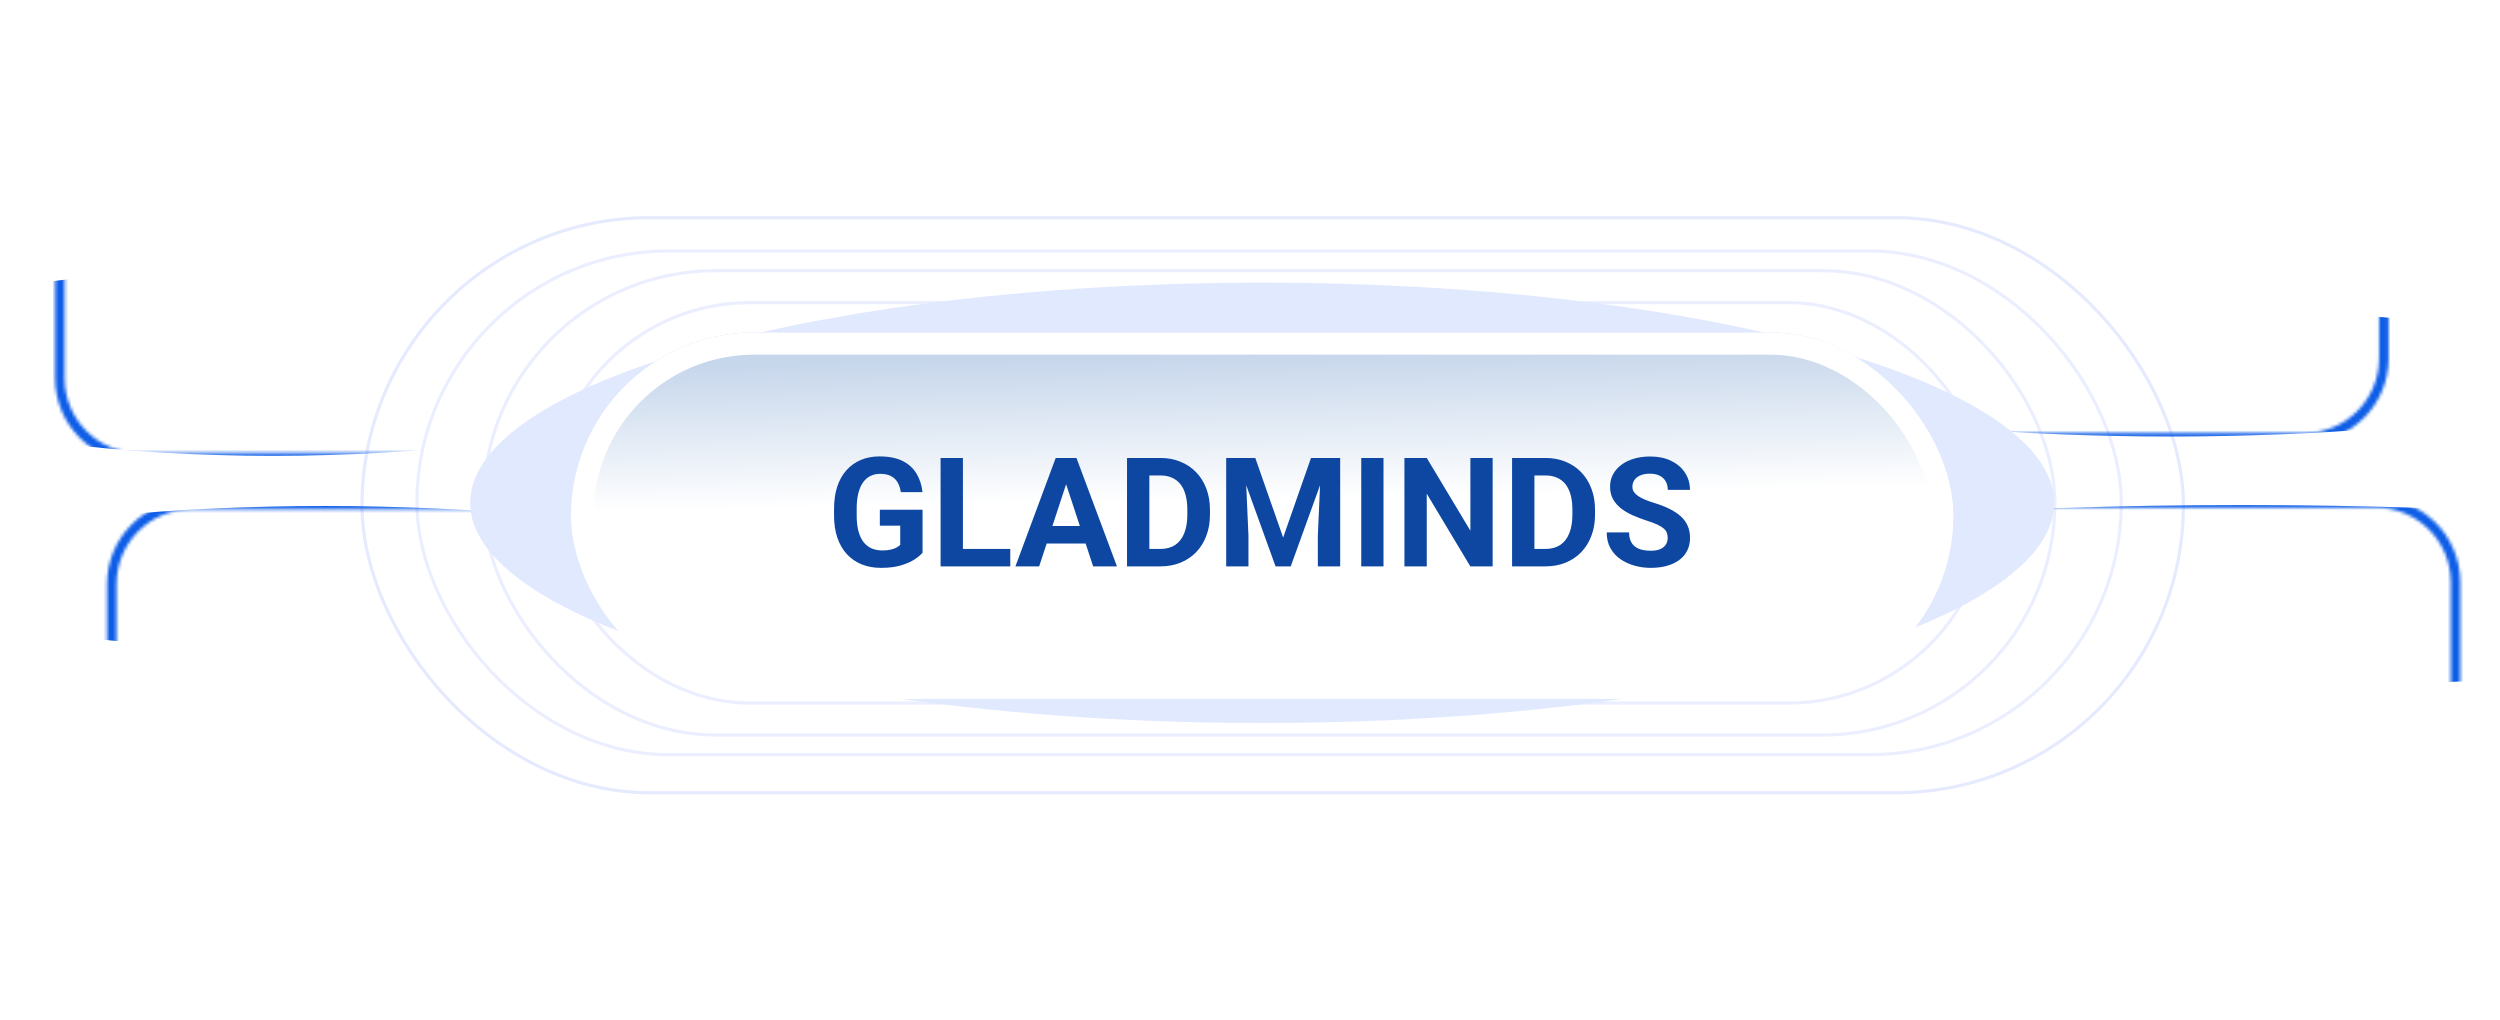
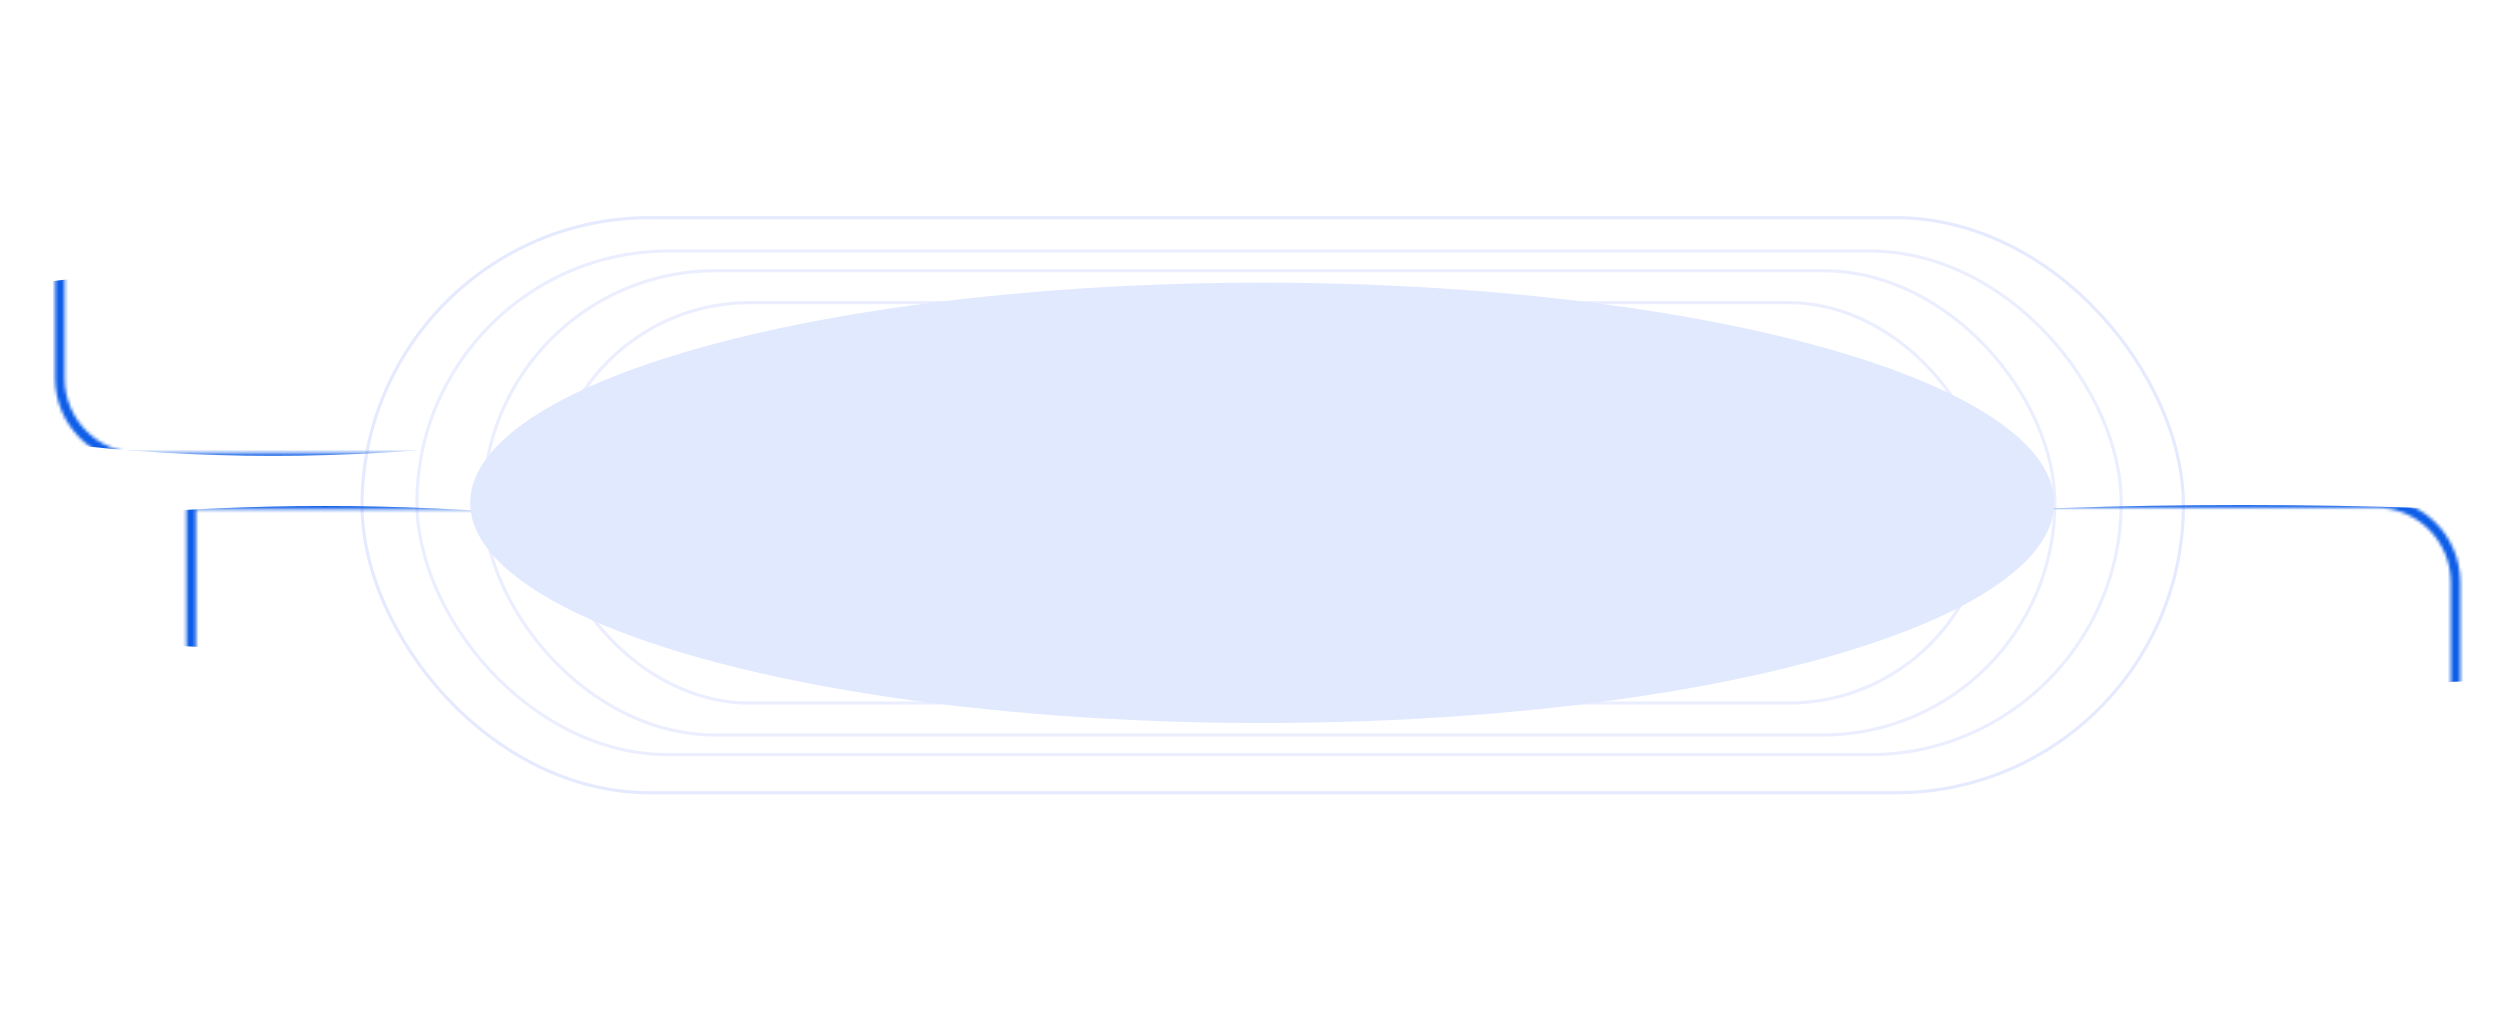
<svg xmlns="http://www.w3.org/2000/svg" width="787" height="321" viewBox="0 0 787 321" fill="none">
  <rect x="173.011" y="95.263" width="452.994" height="126.062" rx="63.031" stroke="#EBEEFF" />
  <rect x="131.254" y="79.016" width="536.509" height="158.559" rx="79.279" stroke="#EBEEFF" />
  <rect x="152.153" y="85.219" width="494.711" height="146.151" rx="73.075" stroke="#EBEEFF" />
  <rect x="113.964" y="68.532" width="573.376" height="181.018" rx="90.509" stroke="#E6EAFF" />
  <mask id="mask0_783_56" style="mask-type:alpha" maskUnits="userSpaceOnUse" x="33" y="157" width="174" height="113">
-     <path d="M206.102 158.835H60.187C46.379 158.835 35.187 170.027 35.187 183.835V269.062" stroke="black" stroke-width="3" />
+     <path d="M206.102 158.835H60.187V269.062" stroke="black" stroke-width="3" />
  </mask>
  <g mask="url(#mask0_783_56)">
    <g filter="url(#filter0_f_783_56)">
      <ellipse cx="102.253" cy="181.983" rx="134.583" ry="22.688" fill="#0E5DE7" />
    </g>
  </g>
  <mask id="mask1_783_56" style="mask-type:alpha" maskUnits="userSpaceOnUse" x="17" y="0" width="173" height="146">
    <path d="M189.757 144.096H43.842C30.035 144.096 18.842 132.903 18.842 119.096V0.27" stroke="black" stroke-width="3" />
  </mask>
  <g mask="url(#mask1_783_56)">
    <g filter="url(#filter1_f_783_56)">
      <ellipse cx="134.583" cy="29.604" rx="134.583" ry="29.604" transform="matrix(1 0 0 -1 -48.674 143.496)" fill="#0E5DE7" />
    </g>
  </g>
  <mask id="mask2_783_56" style="mask-type:alpha" maskUnits="userSpaceOnUse" x="579" y="40" width="173" height="100">
    <path d="M579.518 137.821H725.434C739.241 137.821 750.434 126.628 750.434 112.821V40.145" stroke="black" stroke-width="3" />
  </mask>
  <g mask="url(#mask2_783_56)">
    <g filter="url(#filter2_f_783_56)">
-       <ellipse cx="683.367" cy="117.308" rx="134.583" ry="20.105" transform="rotate(180 683.367 117.308)" fill="#0E5DE7" />
-     </g>
+       </g>
  </g>
  <mask id="mask3_783_56" style="mask-type:alpha" maskUnits="userSpaceOnUse" x="602" y="156" width="173" height="165">
    <path d="M602.086 158.295H748.001C761.808 158.295 773.001 169.488 773.001 183.295V320.448" stroke="black" stroke-width="3" />
  </mask>
  <g mask="url(#mask3_783_56)">
    <g filter="url(#filter3_f_783_56)">
      <ellipse cx="221.956" cy="28.488" rx="221.956" ry="28.488" transform="matrix(-1 0 0 1 927.89 158.972)" fill="#0E5DE7" />
    </g>
  </g>
  <g filter="url(#filter4_f_783_56)">
    <ellipse cx="397.332" cy="158.295" rx="249.318" ry="69.312" fill="#E1E9FF" />
  </g>
  <g filter="url(#filter5_di_783_56)">
-     <rect x="179.794" y="100.641" width="435.075" height="115.307" rx="57.654" fill="url(#paint0_linear_783_56)" />
-     <rect x="183.294" y="104.141" width="428.075" height="108.307" rx="54.154" stroke="white" stroke-width="7" />
-   </g>
-   <path d="M290.426 160.459V173.982C289.895 174.623 289.074 175.318 287.965 176.068C286.855 176.802 285.426 177.435 283.676 177.967C281.926 178.498 279.809 178.763 277.324 178.763C275.121 178.763 273.113 178.404 271.301 177.685C269.488 176.951 267.926 175.881 266.613 174.474C265.316 173.068 264.316 171.349 263.613 169.318C262.91 167.271 262.559 164.935 262.559 162.31V160.177C262.559 157.552 262.895 155.217 263.566 153.17C264.254 151.123 265.23 149.396 266.496 147.99C267.762 146.584 269.27 145.513 271.02 144.779C272.77 144.045 274.715 143.677 276.855 143.677C279.824 143.677 282.262 144.162 284.168 145.131C286.074 146.084 287.527 147.412 288.527 149.115C289.543 150.802 290.168 152.74 290.402 154.927H283.582C283.41 153.771 283.082 152.763 282.598 151.904C282.113 151.045 281.418 150.373 280.512 149.888C279.621 149.404 278.465 149.162 277.043 149.162C275.871 149.162 274.824 149.404 273.902 149.888C272.996 150.357 272.23 151.052 271.605 151.974C270.98 152.896 270.504 154.037 270.176 155.396C269.848 156.756 269.684 158.334 269.684 160.131V162.31C269.684 164.092 269.855 165.67 270.199 167.045C270.543 168.404 271.051 169.552 271.723 170.49C272.41 171.412 273.254 172.107 274.254 172.576C275.254 173.045 276.418 173.279 277.746 173.279C278.855 173.279 279.777 173.185 280.512 172.998C281.262 172.81 281.863 172.584 282.316 172.318C282.785 172.037 283.145 171.771 283.395 171.521V165.474H276.973V160.459H290.426ZM318.035 172.81V178.295H300.855V172.81H318.035ZM303.129 144.17V178.295H296.098V144.17H303.129ZM336.41 150.006L327.129 178.295H319.652L332.332 144.17H337.09L336.41 150.006ZM344.121 178.295L334.816 150.006L334.066 144.17H338.871L351.621 178.295H344.121ZM343.699 165.592V171.099H325.676V165.592H343.699ZM365.262 178.295H357.832L357.879 172.81H365.262C367.105 172.81 368.66 172.396 369.926 171.568C371.191 170.724 372.145 169.498 372.785 167.888C373.441 166.279 373.77 164.334 373.77 162.052V160.388C373.77 158.638 373.582 157.099 373.207 155.771C372.848 154.443 372.309 153.326 371.59 152.42C370.871 151.513 369.988 150.834 368.941 150.381C367.895 149.912 366.691 149.677 365.332 149.677H357.691V144.17H365.332C367.613 144.17 369.699 144.56 371.59 145.342C373.496 146.107 375.145 147.209 376.535 148.646C377.926 150.084 378.996 151.802 379.746 153.802C380.512 155.787 380.895 157.998 380.895 160.435V162.052C380.895 164.474 380.512 166.685 379.746 168.685C378.996 170.685 377.926 172.404 376.535 173.842C375.16 175.263 373.512 176.365 371.59 177.146C369.684 177.912 367.574 178.295 365.262 178.295ZM361.816 144.17V178.295H354.785V144.17H361.816ZM389.215 144.17H395.168L403.934 169.224L412.699 144.17H418.652L406.324 178.295H401.543L389.215 144.17ZM386.004 144.17H391.934L393.012 168.592V178.295H386.004V144.17ZM415.934 144.17H421.887V178.295H414.855V168.592L415.934 144.17ZM435.527 144.17V178.295H428.52V144.17H435.527ZM469.887 144.17V178.295H462.855L449.145 155.42V178.295H442.113V144.17H449.145L462.879 167.068V144.17H469.887ZM486.48 178.295H479.051L479.098 172.81H486.48C488.324 172.81 489.879 172.396 491.145 171.568C492.41 170.724 493.363 169.498 494.004 167.888C494.66 166.279 494.988 164.334 494.988 162.052V160.388C494.988 158.638 494.801 157.099 494.426 155.771C494.066 154.443 493.527 153.326 492.809 152.42C492.09 151.513 491.207 150.834 490.16 150.381C489.113 149.912 487.91 149.677 486.551 149.677H478.91V144.17H486.551C488.832 144.17 490.918 144.56 492.809 145.342C494.715 146.107 496.363 147.209 497.754 148.646C499.145 150.084 500.215 151.802 500.965 153.802C501.73 155.787 502.113 157.998 502.113 160.435V162.052C502.113 164.474 501.73 166.685 500.965 168.685C500.215 170.685 499.145 172.404 497.754 173.842C496.379 175.263 494.73 176.365 492.809 177.146C490.902 177.912 488.793 178.295 486.48 178.295ZM483.035 144.17V178.295H476.004V144.17H483.035ZM524.988 169.365C524.988 168.756 524.895 168.209 524.707 167.724C524.535 167.224 524.207 166.771 523.723 166.365C523.238 165.943 522.559 165.529 521.684 165.123C520.809 164.717 519.676 164.295 518.285 163.857C516.738 163.357 515.27 162.795 513.879 162.17C512.504 161.545 511.285 160.818 510.223 159.99C509.176 159.146 508.348 158.17 507.738 157.06C507.145 155.951 506.848 154.662 506.848 153.193C506.848 151.771 507.16 150.482 507.785 149.326C508.41 148.154 509.285 147.154 510.41 146.326C511.535 145.482 512.863 144.834 514.395 144.381C515.941 143.927 517.637 143.701 519.48 143.701C521.996 143.701 524.191 144.154 526.066 145.06C527.941 145.967 529.395 147.209 530.426 148.787C531.473 150.365 531.996 152.17 531.996 154.201H525.012C525.012 153.201 524.801 152.326 524.379 151.576C523.973 150.81 523.348 150.209 522.504 149.771C521.676 149.334 520.629 149.115 519.363 149.115C518.145 149.115 517.129 149.302 516.316 149.677C515.504 150.037 514.895 150.529 514.488 151.154C514.082 151.763 513.879 152.451 513.879 153.217C513.879 153.795 514.02 154.318 514.301 154.787C514.598 155.256 515.035 155.693 515.613 156.099C516.191 156.506 516.902 156.888 517.746 157.248C518.59 157.607 519.566 157.959 520.676 158.302C522.535 158.865 524.168 159.498 525.574 160.201C526.996 160.904 528.184 161.693 529.137 162.568C530.09 163.443 530.809 164.435 531.293 165.545C531.777 166.654 532.02 167.912 532.02 169.318C532.02 170.802 531.73 172.131 531.152 173.302C530.574 174.474 529.738 175.467 528.645 176.279C527.551 177.092 526.246 177.709 524.73 178.131C523.215 178.552 521.52 178.763 519.645 178.763C517.957 178.763 516.293 178.545 514.652 178.107C513.012 177.654 511.52 176.974 510.176 176.068C508.848 175.162 507.785 174.006 506.988 172.599C506.191 171.193 505.793 169.529 505.793 167.607H512.848C512.848 168.67 513.012 169.568 513.34 170.302C513.668 171.037 514.129 171.631 514.723 172.084C515.332 172.537 516.051 172.865 516.879 173.068C517.723 173.271 518.645 173.373 519.645 173.373C520.863 173.373 521.863 173.201 522.645 172.857C523.441 172.513 524.027 172.037 524.402 171.427C524.793 170.818 524.988 170.131 524.988 169.365Z" fill="#0D47A1" />
+     </g>
  <defs>
    <filter id="filter0_f_783_56" x="-90.829" y="100.795" width="386.166" height="162.377" filterUnits="userSpaceOnUse" color-interpolation-filters="sRGB">
      <feFlood flood-opacity="0" result="BackgroundImageFix" />
      <feBlend mode="normal" in="SourceGraphic" in2="BackgroundImageFix" result="shape" />
      <feGaussianBlur stdDeviation="29.25" result="effect1_foregroundBlur_783_56" />
    </filter>
    <filter id="filter1_f_783_56" x="-107.174" y="25.787" width="386.166" height="176.208" filterUnits="userSpaceOnUse" color-interpolation-filters="sRGB">
      <feFlood flood-opacity="0" result="BackgroundImageFix" />
      <feBlend mode="normal" in="SourceGraphic" in2="BackgroundImageFix" result="shape" />
      <feGaussianBlur stdDeviation="29.25" result="effect1_foregroundBlur_783_56" />
    </filter>
    <filter id="filter2_f_783_56" x="490.284" y="38.703" width="386.166" height="157.21" filterUnits="userSpaceOnUse" color-interpolation-filters="sRGB">
      <feFlood flood-opacity="0" result="BackgroundImageFix" />
      <feBlend mode="normal" in="SourceGraphic" in2="BackgroundImageFix" result="shape" />
      <feGaussianBlur stdDeviation="29.25" result="effect1_foregroundBlur_783_56" />
    </filter>
    <filter id="filter3_f_783_56" x="369.179" y="44.172" width="673.511" height="286.576" filterUnits="userSpaceOnUse" color-interpolation-filters="sRGB">
      <feFlood flood-opacity="0" result="BackgroundImageFix" />
      <feBlend mode="normal" in="SourceGraphic" in2="BackgroundImageFix" result="shape" />
      <feGaussianBlur stdDeviation="57.4" result="effect1_foregroundBlur_783_56" />
    </filter>
    <filter id="filter4_f_783_56" x="93.614" y="34.583" width="607.437" height="247.424" filterUnits="userSpaceOnUse" color-interpolation-filters="sRGB">
      <feFlood flood-opacity="0" result="BackgroundImageFix" />
      <feBlend mode="normal" in="SourceGraphic" in2="BackgroundImageFix" result="shape" />
      <feGaussianBlur stdDeviation="27.2" result="effect1_foregroundBlur_783_56" />
    </filter>
    <filter id="filter5_di_783_56" x="175.794" y="100.641" width="443.075" height="123.307" filterUnits="userSpaceOnUse" color-interpolation-filters="sRGB">
      <feFlood flood-opacity="0" result="BackgroundImageFix" />
      <feColorMatrix in="SourceAlpha" type="matrix" values="0 0 0 0 0 0 0 0 0 0 0 0 0 0 0 0 0 0 127 0" result="hardAlpha" />
      <feOffset dy="4" />
      <feGaussianBlur stdDeviation="2" />
      <feComposite in2="hardAlpha" operator="out" />
      <feColorMatrix type="matrix" values="0 0 0 0 0.045 0 0 0 0 0.006 0 0 0 0 0.302 0 0 0 0.12 0" />
      <feBlend mode="normal" in2="BackgroundImageFix" result="effect1_dropShadow_783_56" />
      <feBlend mode="normal" in="SourceGraphic" in2="effect1_dropShadow_783_56" result="shape" />
      <feColorMatrix in="SourceAlpha" type="matrix" values="0 0 0 0 0 0 0 0 0 0 0 0 0 0 0 0 0 0 127 0" result="hardAlpha" />
      <feOffset />
      <feGaussianBlur stdDeviation="5.55" />
      <feComposite in2="hardAlpha" operator="arithmetic" k2="-1" k3="1" />
      <feColorMatrix type="matrix" values="0 0 0 0 0.002 0 0 0 0 0.078 0 0 0 0 0.512 0 0 0 1 0" />
      <feBlend mode="normal" in2="shape" result="effect2_innerShadow_783_56" />
    </filter>
    <linearGradient id="paint0_linear_783_56" x1="389.931" y1="107.204" x2="390.828" y2="153.348" gradientUnits="userSpaceOnUse">
      <stop stop-color="#C6D6EB" />
      <stop offset="1" stop-color="white" />
    </linearGradient>
  </defs>
</svg>